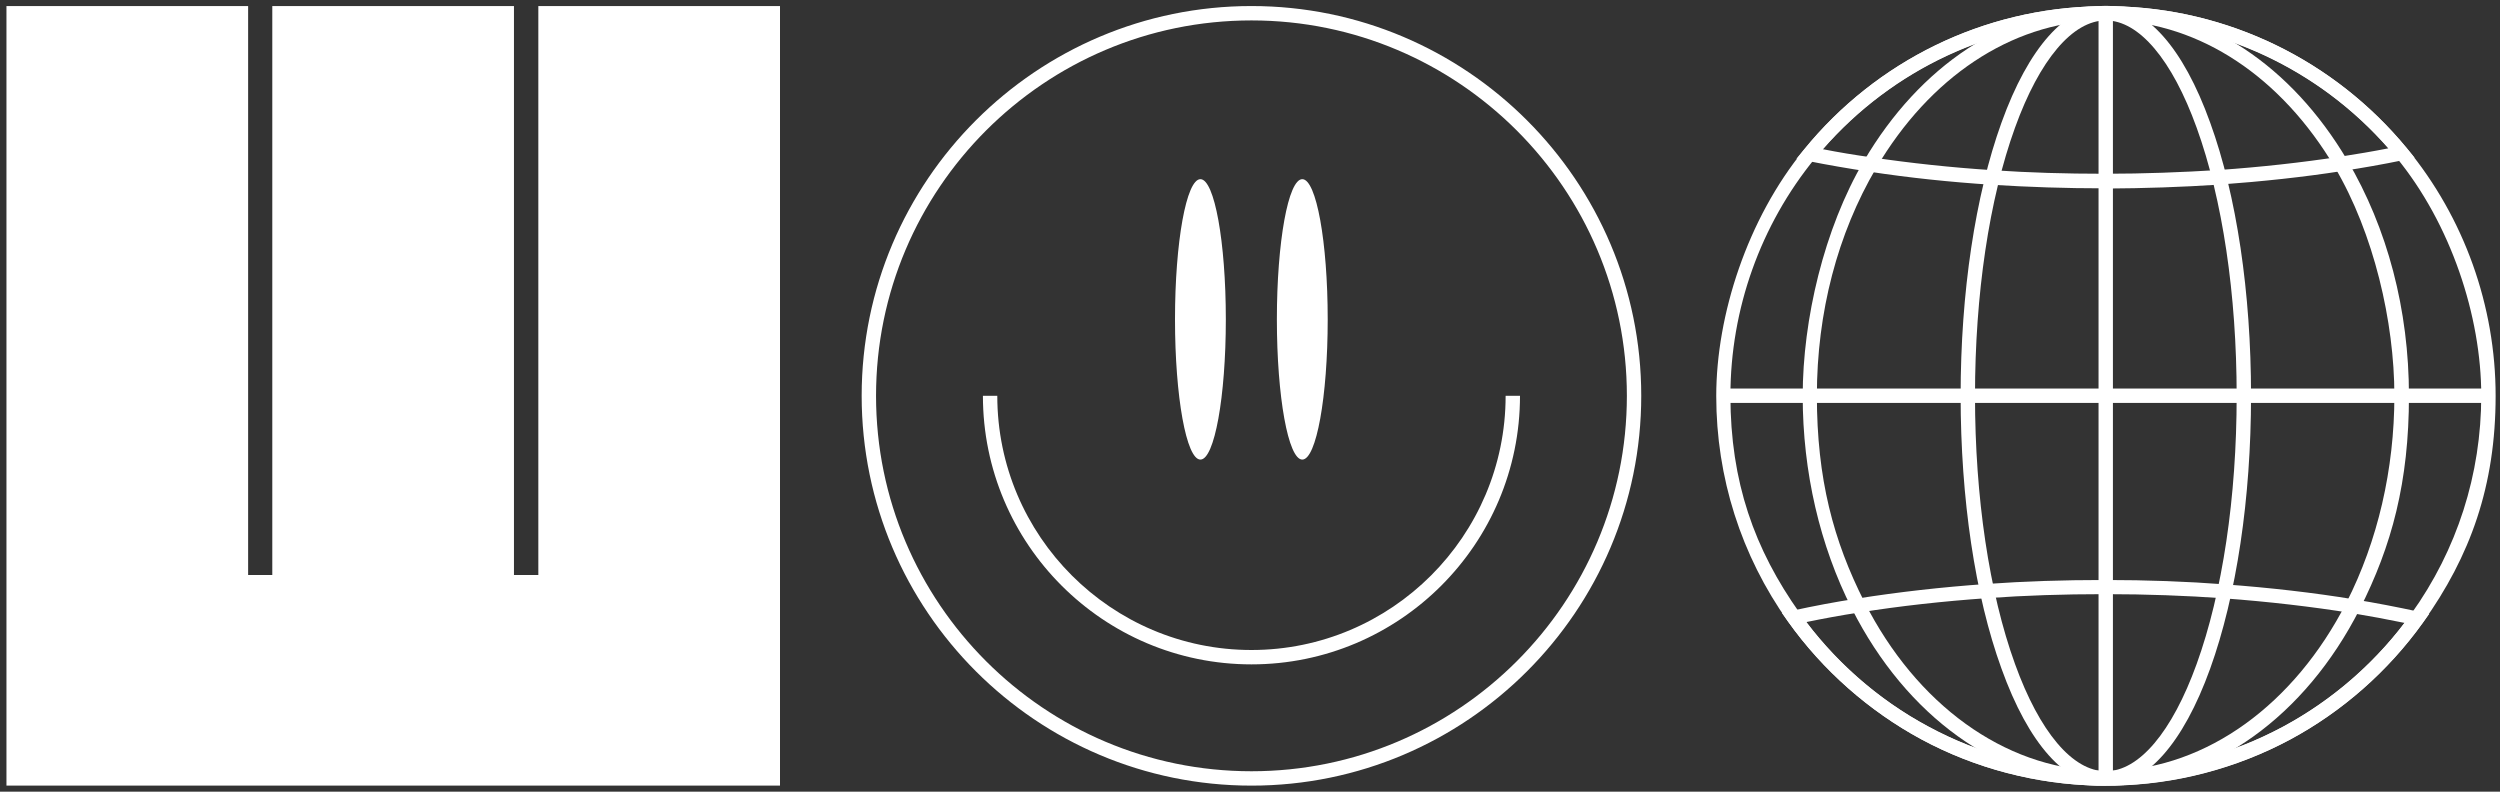
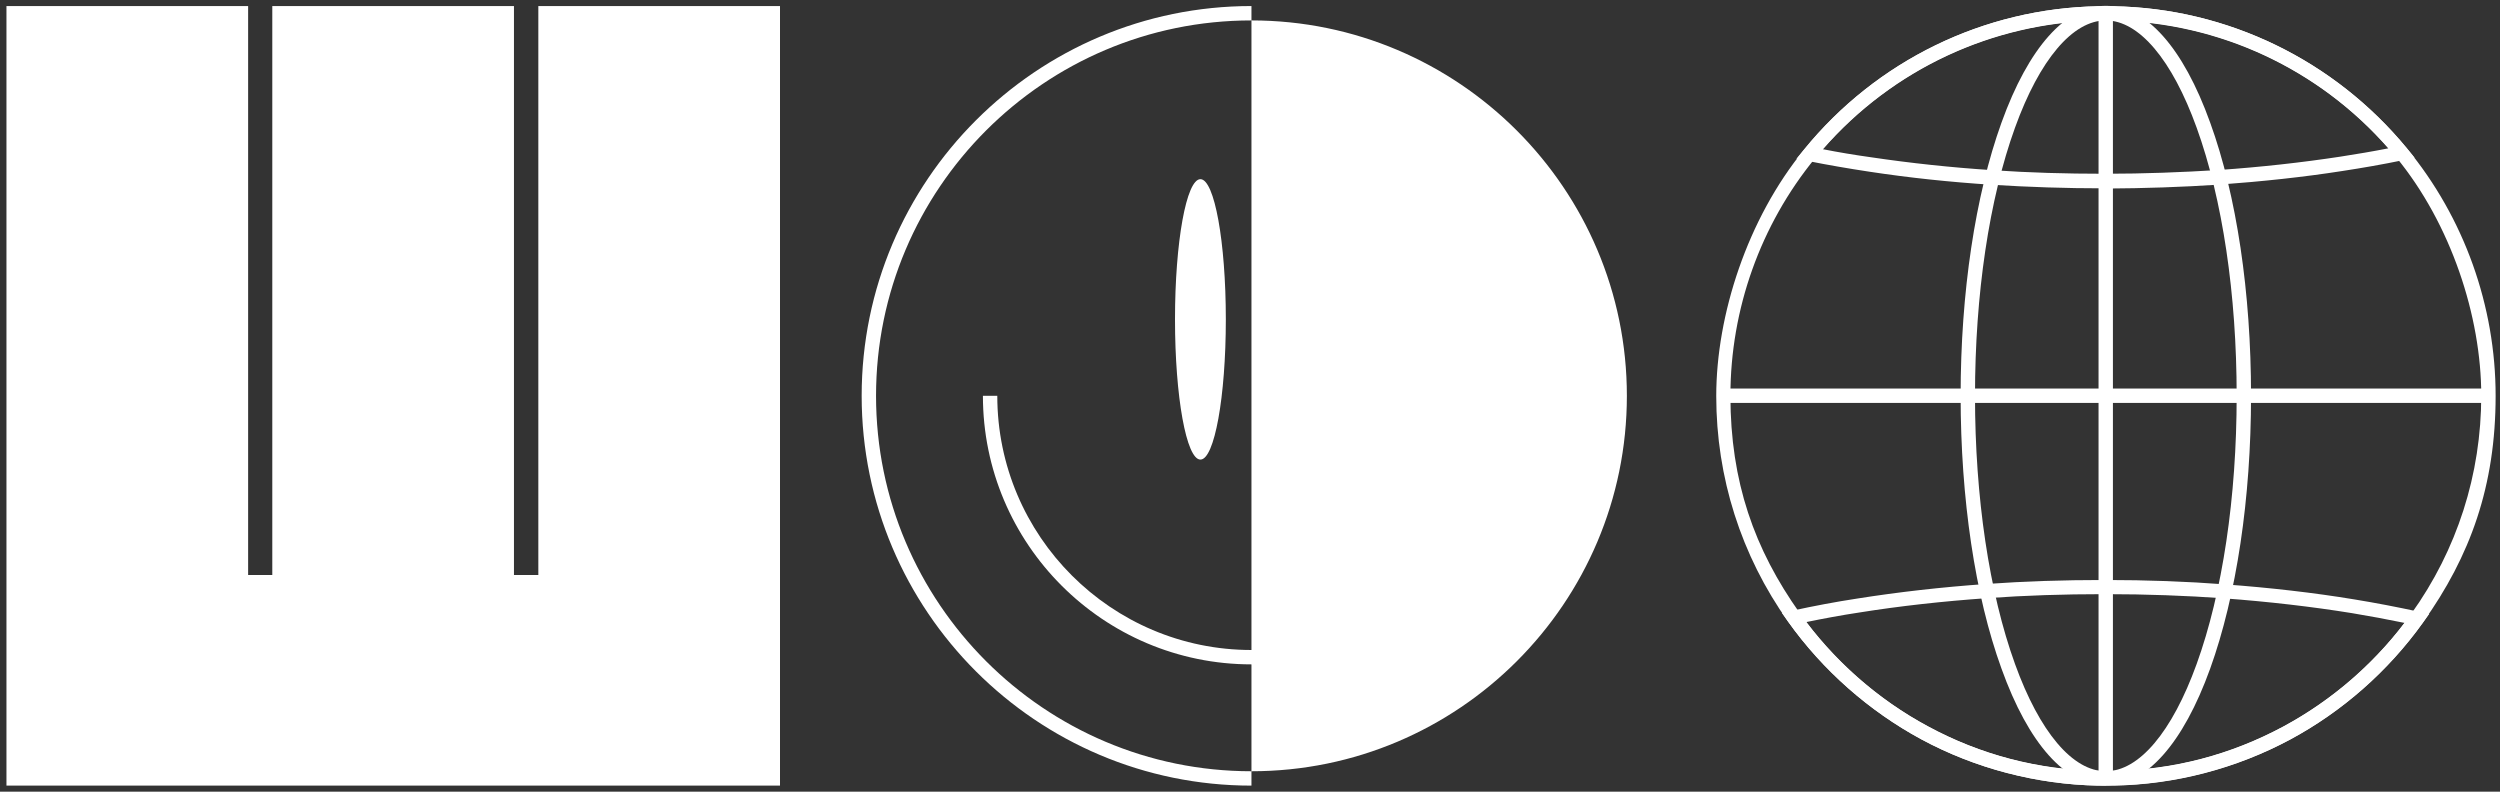
<svg xmlns="http://www.w3.org/2000/svg" id="Calque_1" version="1.1" viewBox="0 0 1200 380">
  <rect x="0" y="0" width="1200" height="380" fill="#333333" stroke="none" />
  <defs>
    <style> .st0 { fill: #fff; } </style>
  </defs>
  <g>
-     <path class="st0" d="M600.7,377.1c-103.2,0-187.1-83.9-187.1-187.1S497.5,2.9,600.7,2.9s187.1,83.9,187.1,187.1-83.9,187.1-187.1,187.1ZM600.7,9.8c-99.4,0-180.2,80.8-180.2,180.2s80.8,180.2,180.2,180.2,180.2-80.8,180.2-180.2S700,9.8,600.7,9.8Z" />
+     <path class="st0" d="M600.7,377.1c-103.2,0-187.1-83.9-187.1-187.1S497.5,2.9,600.7,2.9ZM600.7,9.8c-99.4,0-180.2,80.8-180.2,180.2s80.8,180.2,180.2,180.2,180.2-80.8,180.2-180.2S700,9.8,600.7,9.8Z" />
    <path class="st0" d="M600.7,318.9c-71.1,0-128.9-57.8-128.9-128.9h6.9c0,67.3,54.8,122,122,122s122-54.7,122-122h6.9c0,71.1-57.8,128.9-128.9,128.9Z" />
    <g>
      <ellipse class="st0" cx="576.2" cy="153.3" rx="12.2" ry="67.3" />
      <ellipse class="st0" cx="625.1" cy="153.3" rx="12.2" ry="67.3" />
    </g>
  </g>
  <g>
    <path class="st0" d="M1010.8,377.1c-1.2,0-2.5,0-3.8,0-29.6-.6-59-8.3-84.9-22.3-25.1-13.6-47.2-33.1-63.8-56.4-22.6-31.8-34.5-69.3-34.5-108.3s15-85.1,42.2-118.3C900.7,29.1,952.2,4,1007.1,3c2.4,0,5,0,7.5,0,54.6,1,105.9,25.9,140.8,68.3,27.4,33.3,42.5,75.5,42.5,118.7s-12.1,76.9-34.9,108.8c-16.6,23.2-38.6,42.6-63.7,56.1-25.9,13.9-55.2,21.6-84.7,22.1-1.2,0-2.5,0-3.7,0ZM1010.8,9.8c-1.2,0-2.4,0-3.6,0-52.9,1-102.5,25.1-136,66.2-26.2,32-40.6,72.5-40.6,113.9s11.5,73.7,33.3,104.4c16,22.5,37.3,41.3,61.5,54.3,25.3,13.7,52.9,20.9,81.8,21.4,2.4,0,4.8,0,7.2,0,28.9-.5,56.3-7.7,81.6-21.3,24.2-13,45.4-31.7,61.4-54.1,22-30.7,33.6-66.9,33.6-104.8s-14.5-82.3-40.9-114.4c-33.6-40.8-83-64.7-135.6-65.7-1.2,0-2.4,0-3.6,0Z" />
-     <path class="st0" d="M1010.8,377.1c-1.2,0-2.5,0-3.8,0-47.8-1.5-92-33.3-118.1-84.9-15.4-30.4-23.6-65.7-23.6-102.2s10.2-80.2,29.4-112.8c26.9-45.7,67.8-72.8,112.3-74.2,2.5,0,5.1,0,7.6,0,44.4,1.4,85.2,28.4,112.1,73.9,19.3,32.7,29.6,71.8,29.6,113.1s-8.2,72-23.7,102.5c-26.2,51.4-70.3,83-118,84.6-1.2,0-2.5,0-3.8,0ZM1010.8,9.8c-1.2,0-2.4,0-3.6,0-42.1,1.4-80.9,27.2-106.6,70.8-18.6,31.6-28.5,69.4-28.5,109.3s7.9,69.6,22.8,99c25,49.3,67,79.6,112.2,81.1,2.3,0,4.8,0,7.1,0,45.1-1.5,87-31.7,112.1-80.8,15-29.5,23-63.9,23-99.3s-9.9-78-28.6-109.6c-25.7-43.4-64.5-69.1-106.4-70.5-1.2,0-2.4,0-3.6,0Z" />
    <path class="st0" d="M1010.8,377c-19.3,0-37.1-19.9-50.1-56.1-12.7-35-19.6-81.6-19.6-131s7-96,19.6-131c13-36.1,30.8-56.1,50.1-56.1s37.1,19.9,50.1,56.1c12.7,35,19.6,81.6,19.6,131s-7,96-19.6,131c-13,36.1-30.8,56.1-50.1,56.1ZM1010.8,9.8c-15.9,0-31.8,18.8-43.6,51.5-12.4,34.3-19.2,80-19.2,128.7s6.8,94.4,19.2,128.7c11.8,32.7,27.7,51.5,43.6,51.5s31.8-18.8,43.6-51.5c12.4-34.3,19.2-80,19.2-128.7s-6.8-94.4-19.2-128.7c-11.8-32.7-27.7-51.5-43.6-51.5Z" />
    <rect class="st0" x="827.2" y="186.5" width="367.3" height="6.9" />
    <rect class="st0" x="1007.3" y="6.4" width="6.9" height="367.3" />
    <path class="st0" d="M1010.8,90.4h-1.1c-17.9,0-35.9-.6-53.5-1.7-20.2-1.3-40-3.4-59-6.3-9.9-1.5-19.8-3.2-29.3-5.1l-5.6-1.1,3.6-4.4C900.7,29.1,952.2,4,1007.1,3c2.4,0,5,0,7.5,0,54.6,1,105.9,25.9,140.8,68.3l3.6,4.4-5.6,1.2c-9.6,2-19.4,3.7-29.2,5.2-18.5,2.9-38.3,5-58.8,6.5-18,1.2-36.3,1.8-54.6,1.9ZM874.9,71.6c7.6,1.5,15.4,2.8,23.3,3.9,18.8,2.8,38.4,4.9,58.4,6.2,17.5,1.2,35.3,1.7,53.1,1.7h1.1c18.1,0,36.4-.7,54.2-1.8,20.3-1.4,39.9-3.6,58.3-6.4,7.7-1.2,15.5-2.5,23.1-4-33.4-38.1-81.2-60.4-131.9-61.3-2.4,0-4.8,0-7.2,0-51,1-98.8,23.4-132.3,61.7Z" />
    <path class="st0" d="M1010.8,377.1c-1.2,0-2.5,0-3.8,0-29.6-.6-59-8.3-84.9-22.3-25.1-13.6-47.2-33.1-63.8-56.4l-3-4.2,5.1-1.1c10.1-2.2,20.6-4.2,31.1-5.8,19.6-3.1,40.5-5.5,62.1-7,18.2-1.3,37.1-1.9,56.1-1.9h1.1c19.6,0,38.9.7,57.2,2.1,21.7,1.6,42.6,4,62,7.2,10.4,1.7,20.8,3.7,30.9,5.9l5.1,1.1-3,4.2c-16.6,23.2-38.6,42.6-63.7,56.1-25.9,13.9-55.2,21.6-84.7,22.1-1.2,0-2.5,0-3.7,0ZM867,298.6c15.6,20.6,35.7,37.9,58.4,50.1,25.3,13.7,52.9,20.9,81.8,21.4,2.4,0,4.8,0,7.2,0,28.9-.5,56.3-7.7,81.6-21.3,22.6-12.2,42.7-29.3,58.2-49.8-8.3-1.7-16.8-3.3-25.3-4.7-19.2-3.1-39.9-5.5-61.4-7.1-18.2-1.3-37.3-2-56.7-2h-1.1c-18.9,0-37.6.6-55.7,1.9-21.4,1.5-42.1,3.8-61.5,6.9-8.6,1.3-17.2,2.9-25.5,4.6Z" />
  </g>
  <g id="Calque_11">
    <g id="Calque_1-2">
      <path class="st0" d="M246.8,276h11.6V2.9h116v374.2H3.1V2.9h116v273.1h11.6V2.9h116v273.1h0Z" />
    </g>
  </g>
</svg>